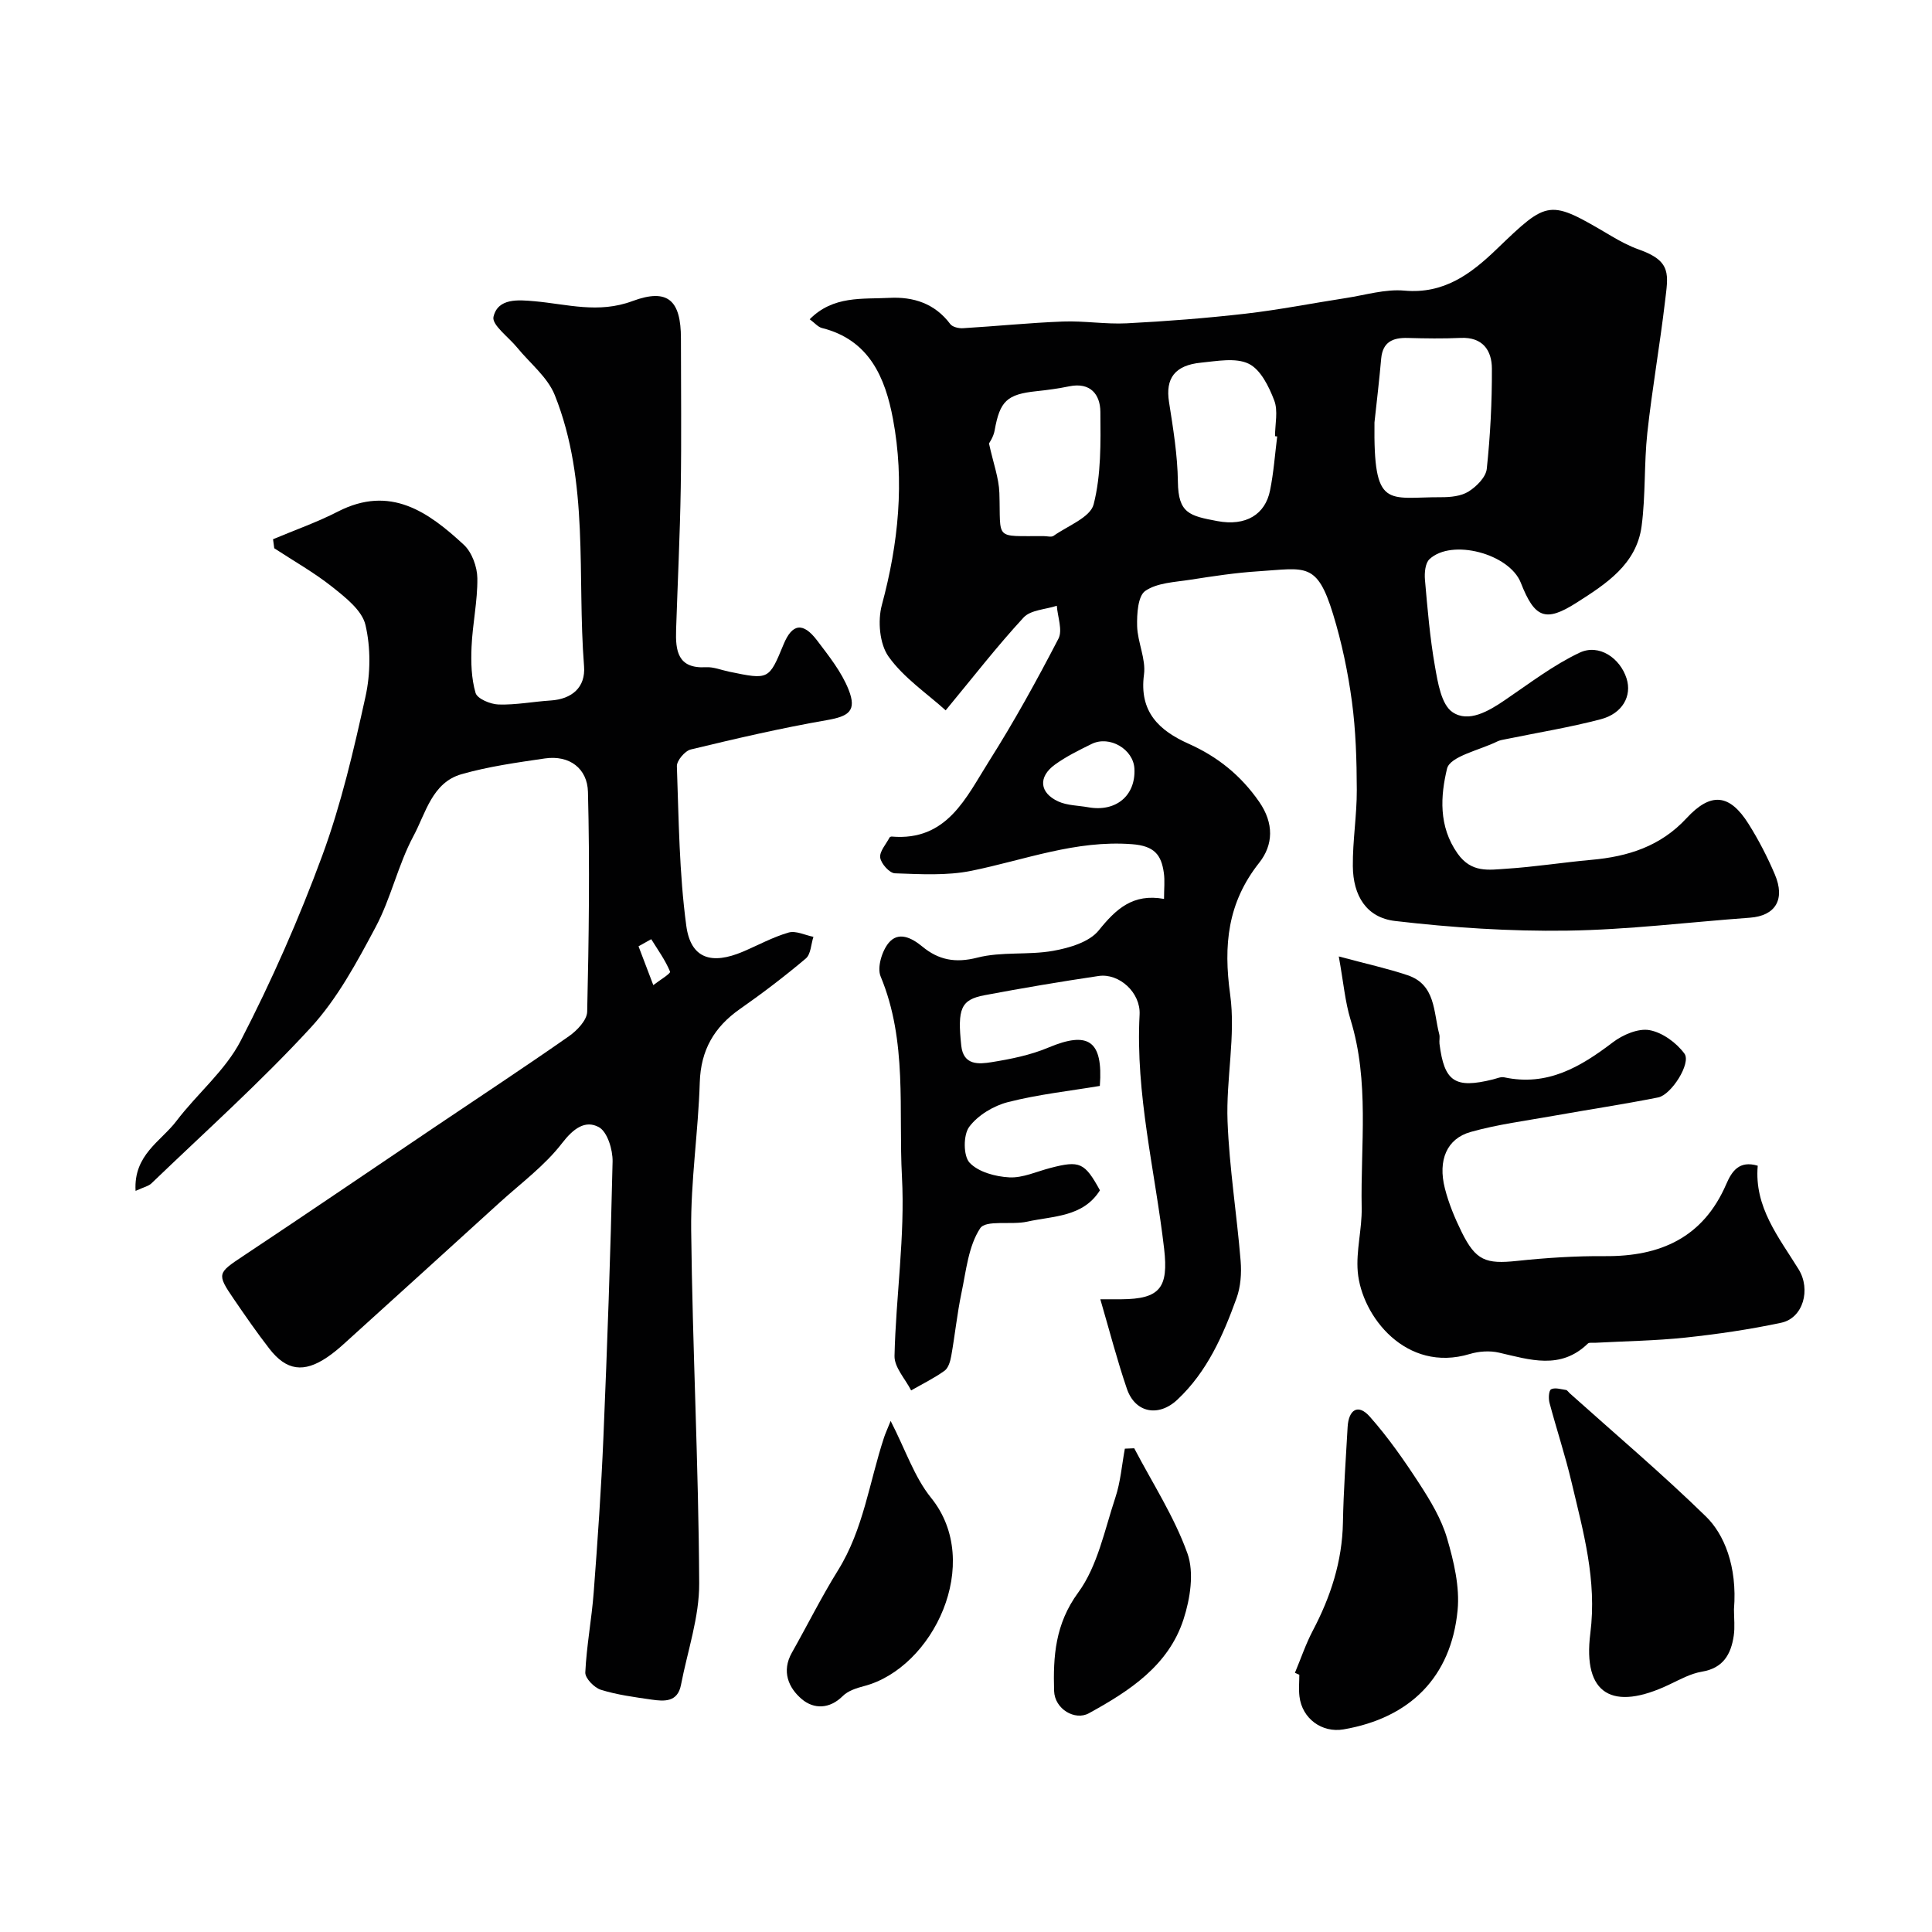
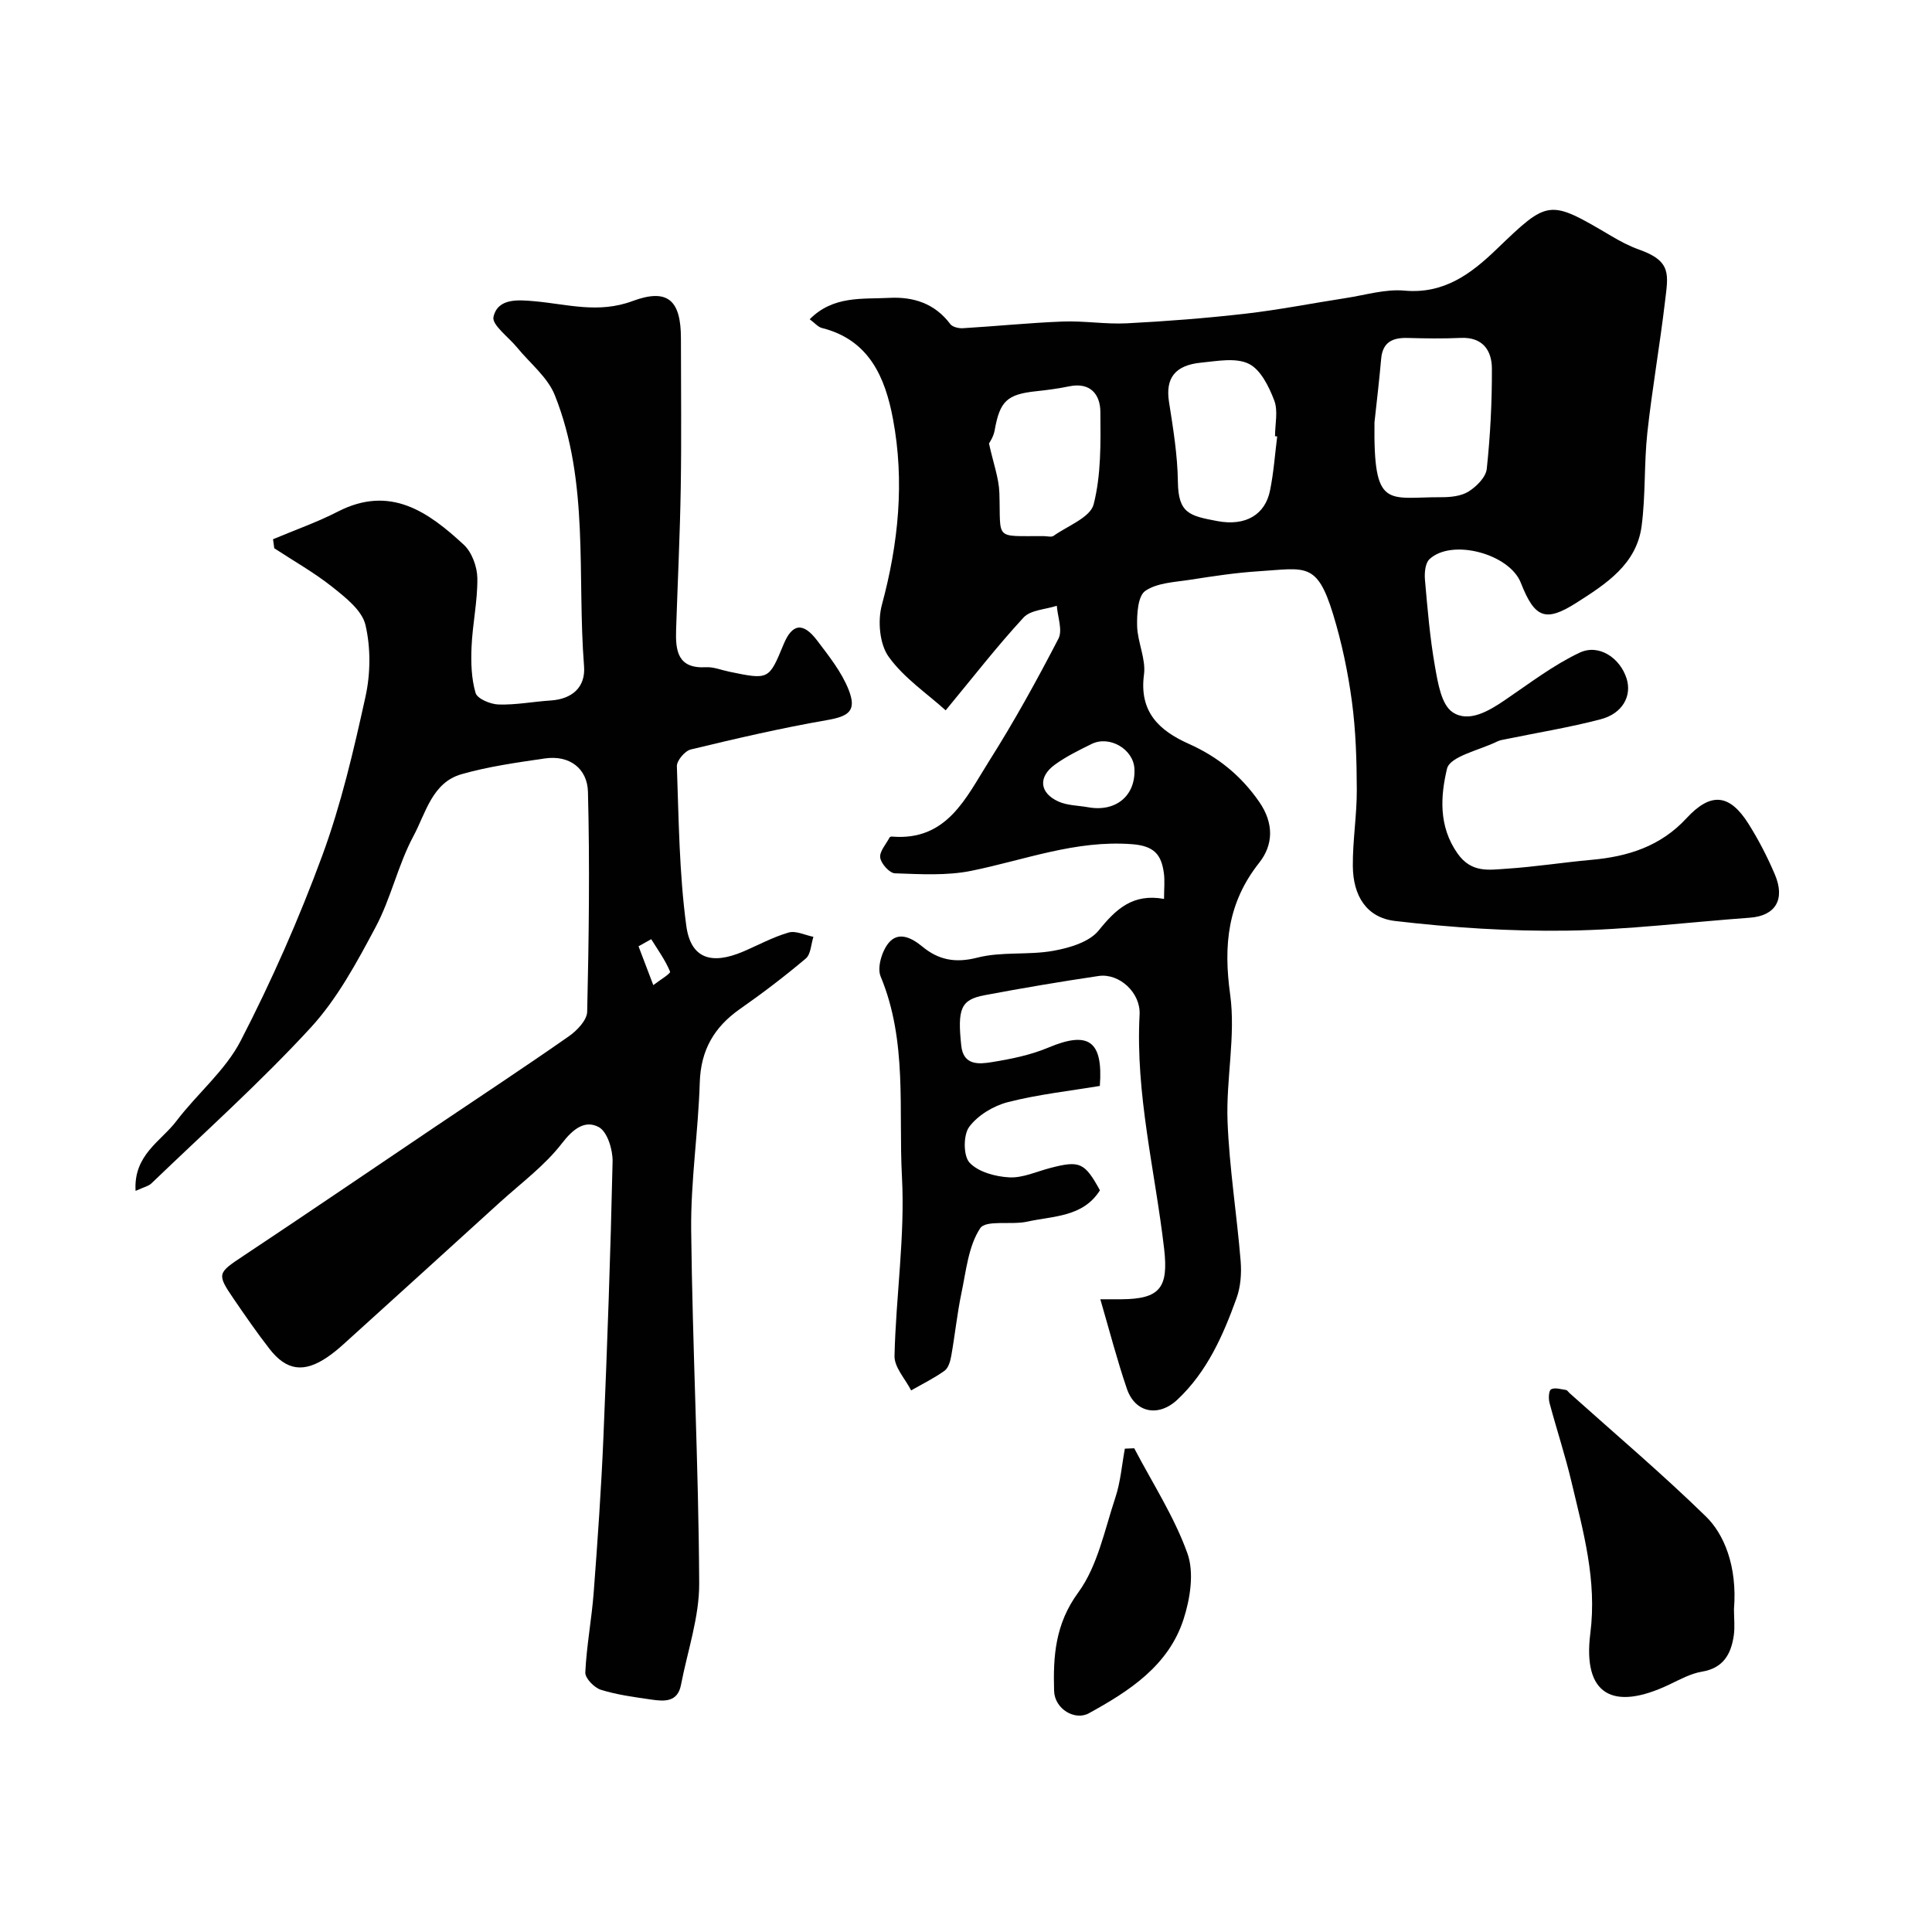
<svg xmlns="http://www.w3.org/2000/svg" enable-background="new 0 0 400 400" viewBox="0 0 400 400">
  <g fill="#010102">
    <path d="m227.81 269c2.02 0 3.17.01 4.33 0 8.03-.05 9.81-2.38 8.88-10.46-1.87-16.13-5.96-32.02-5.08-48.46.25-4.57-4.23-8.64-8.49-8.01-7.9 1.17-15.77 2.5-23.62 3.98-4.9.93-5.63 2.77-4.81 10.45.44 4.13 3.66 3.83 6.28 3.41 3.98-.64 8.04-1.46 11.73-3.01 8.29-3.49 11.38-1.49 10.68 7.93-6.28 1.05-12.76 1.75-19.02 3.35-2.99.76-6.24 2.72-8.03 5.13-1.24 1.67-1.23 6.01.08 7.41 1.82 1.94 5.35 2.89 8.22 3.04 2.8.15 5.68-1.22 8.52-1.95 6.07-1.58 7.08-1.14 10.25 4.63-3.51 5.58-9.67 5.29-15.06 6.49-3.29.73-8.56-.42-9.74 1.38-2.44 3.71-2.9 8.79-3.87 13.38-.9 4.3-1.34 8.69-2.11 13.02-.19 1.1-.59 2.5-1.38 3.08-2.17 1.56-4.6 2.74-6.93 4.08-1.21-2.38-3.49-4.78-3.44-7.13.28-12.38 2.2-24.79 1.54-37.09-.74-13.83 1.18-28.06-4.42-41.5-.76-1.83.28-5.28 1.69-6.96 2.01-2.39 4.71-1.06 6.94.78 3.35 2.77 6.82 3.47 11.39 2.3 5.02-1.29 10.55-.49 15.71-1.41 3.35-.6 7.48-1.81 9.43-4.23 3.57-4.43 7.07-7.69 13.52-6.52 0-2.15.19-3.79-.04-5.39-.52-3.75-1.97-5.59-6.59-5.94-11.67-.89-22.23 3.27-33.25 5.51-5.12 1.04-10.56.7-15.84.52-1.11-.04-2.86-1.99-3.04-3.24-.18-1.28 1.21-2.78 1.93-4.17.06-.11.3-.21.44-.2 11.5.99 15.41-8.11 20.17-15.62 5.19-8.2 9.89-16.73 14.36-25.35.9-1.74-.17-4.51-.34-6.81-2.34.77-5.42.85-6.88 2.43-5.54 6-10.55 12.48-16.13 19.22-3.84-3.48-8.66-6.7-11.81-11.11-1.88-2.62-2.29-7.42-1.4-10.71 3.44-12.75 4.73-25.58 2.3-38.51-1.6-8.53-4.88-16.38-14.71-18.83-.82-.21-1.49-1.05-2.53-1.81 4.88-4.93 10.89-4.14 16.5-4.43 4.98-.26 9.41 1.16 12.6 5.42.46.62 1.77.92 2.65.86 6.89-.41 13.76-1.12 20.66-1.38 4.4-.17 8.83.59 13.22.37 8.2-.42 16.41-1.06 24.56-1.99 6.97-.8 13.87-2.17 20.81-3.24 4.04-.62 8.17-1.9 12.13-1.54 8.19.74 13.79-3.48 19.06-8.55 10.78-10.36 10.82-10.41 23.77-2.76 1.83 1.08 3.73 2.1 5.72 2.8 6.88 2.42 6.05 5.24 5.4 10.79-1.07 9.08-2.67 18.1-3.66 27.18-.69 6.39-.34 12.91-1.18 19.28-1.05 7.95-7.4 12-13.48 15.88-6.44 4.1-8.66 3.18-11.53-4.13-2.36-6.01-14.29-9.21-18.91-4.89-.89.83-1.06 2.84-.94 4.25.53 6.02 1.03 12.06 2.08 17.99.59 3.35 1.31 7.86 3.62 9.43 3.32 2.25 7.46-.18 10.85-2.49 5.06-3.43 9.99-7.23 15.47-9.82 4.02-1.9 8.39 1.11 9.73 5.36 1.13 3.57-.82 7.23-5.34 8.42-6.43 1.69-13.02 2.76-19.54 4.1-.64.13-1.32.22-1.89.5-3.66 1.81-9.8 3.07-10.41 5.64-1.33 5.56-1.82 11.9 2.19 17.57 2.88 4.07 6.49 3.37 10.11 3.14 5.88-.38 11.72-1.31 17.6-1.84 7.55-.67 14.3-2.79 19.68-8.61 5.05-5.47 8.93-5.06 12.85 1.17 2.08 3.31 3.9 6.83 5.43 10.43 2.23 5.22.13 8.6-5.14 8.99-12.62.92-25.24 2.5-37.87 2.68-11.86.17-23.81-.62-35.6-2-5.91-.69-8.7-5.2-8.75-11.36-.05-5.26.84-10.53.82-15.79-.02-6.1-.2-12.24-1.01-18.28-.82-6.1-2.1-12.21-3.9-18.09-3.35-10.93-5.7-9.5-15.47-8.88-4.72.3-9.42 1.02-14.1 1.75-3.19.5-6.84.61-9.31 2.31-1.54 1.06-1.75 4.78-1.69 7.28.09 3.36 1.85 6.82 1.42 10.04-1.03 7.73 3.14 11.6 9.25 14.33 6.01 2.68 10.82 6.56 14.61 12.03 3.07 4.44 2.93 8.9-.01 12.61-6.55 8.27-7.42 17.04-6.01 27.27 1.18 8.56-.87 17.51-.54 26.25.37 9.65 1.92 19.26 2.71 28.91.21 2.55.01 5.34-.85 7.72-2.79 7.72-6.08 15.22-12.25 21.01-3.89 3.65-8.75 2.76-10.46-2.29-2-5.85-3.55-11.85-5.49-18.5zm56.76-181.54c-.22 18.15 2.66 15.45 13.82 15.48 1.91.01 4.13-.21 5.67-1.18 1.64-1.03 3.58-2.97 3.76-4.69.73-6.88 1.09-13.83 1.06-20.75-.01-3.77-1.9-6.57-6.46-6.36-3.66.17-7.33.11-11 .01-3.07-.08-5.14.83-5.46 4.26-.39 4.42-.91 8.83-1.39 13.23zm-20.14 2.9c-.15-.02-.3-.04-.45-.05 0-2.5.67-5.25-.17-7.42-1.09-2.86-2.82-6.39-5.28-7.58-2.69-1.31-6.54-.55-9.83-.23-5.51.53-7.43 3.29-6.67 8.13.86 5.49 1.77 11.03 1.84 16.55.08 6.52 2.4 7.04 8.14 8.12 5.97 1.13 9.96-1.4 10.94-6.35.75-3.67 1.01-7.44 1.48-11.17zm-59.67 1.45c.89 4.1 2.05 7.16 2.15 10.25.32 9.95-1.2 8.87 9.25 8.94.67 0 1.52.26 1.97-.06 2.94-2.08 7.61-3.81 8.3-6.53 1.56-6.12 1.45-12.74 1.39-19.15-.03-3.57-2.05-6.17-6.43-5.28-2.23.46-4.51.77-6.78 1.01-6.14.64-7.6 2.05-8.68 8.12-.23 1.35-1.12 2.6-1.17 2.7zm30.11 67.35c-.2-4.04-5.14-6.96-8.86-5.13-2.62 1.29-5.28 2.59-7.63 4.3-3.48 2.54-3.17 5.83.74 7.61 1.85.84 4.09.82 6.15 1.19 5.76 1.05 9.88-2.39 9.6-7.97z" />
    <path d="m28.07 246.56c-.45-7.47 5.27-10.26 8.45-14.46 4.3-5.67 10.13-10.45 13.32-16.63 6.4-12.39 12.07-25.26 16.89-38.35 3.91-10.63 6.5-21.8 8.94-32.88 1.05-4.77 1.1-10.15-.01-14.87-.71-3-4.11-5.66-6.82-7.82-3.77-3-8.02-5.39-12.06-8.04-.08-.62-.17-1.25-.25-1.87 4.49-1.89 9.12-3.51 13.44-5.73 10.84-5.55 18.7.07 26.06 6.88 1.68 1.56 2.77 4.57 2.8 6.92.06 4.73-1 9.47-1.2 14.22-.14 3.18-.05 6.52.83 9.53.35 1.21 3.08 2.35 4.77 2.4 3.58.11 7.17-.6 10.77-.83 4.39-.28 7.27-2.7 6.92-7.11-1.48-18.78 1.16-38.06-6.06-56.12-1.49-3.72-5.13-6.58-7.78-9.83-1.75-2.15-5.29-4.71-4.91-6.37.91-3.94 5.18-3.52 8.51-3.23 6.75.6 13.19 2.6 20.28-.04 7.38-2.74 10.02-.07 10.02 7.74 0 10.33.13 20.67-.04 30.99-.16 9.77-.64 19.53-.96 29.3-.14 4.31.28 8.12 6.18 7.78 1.57-.09 3.18.59 4.78.92 8.25 1.71 8.25 1.71 11.29-5.65 1.77-4.3 4.02-4.67 6.95-.8 2.43 3.21 5.05 6.49 6.51 10.17 1.75 4.41.05 5.53-4.52 6.32-9.45 1.64-18.82 3.82-28.15 6.07-1.21.29-2.92 2.31-2.88 3.47.39 11.03.48 22.13 1.95 33.04.92 6.79 5.2 8.12 11.73 5.35 3.15-1.34 6.2-3.02 9.46-3.96 1.5-.43 3.41.55 5.13.89-.5 1.53-.53 3.61-1.58 4.49-4.37 3.69-8.94 7.17-13.63 10.45-5.34 3.74-8.11 8.5-8.32 15.19-.31 10.21-1.89 20.41-1.78 30.6.27 24.37 1.54 48.73 1.66 73.1.04 7.01-2.42 14.04-3.77 21.05-.7 3.63-3.48 3.42-6.12 3.04-3.52-.51-7.1-.98-10.47-2.03-1.37-.43-3.27-2.39-3.22-3.58.26-5.54 1.32-11.05 1.74-16.59.81-10.69 1.56-21.39 2.01-32.1.8-19.03 1.48-38.06 1.9-57.1.05-2.45-1.08-6.16-2.85-7.12-2.81-1.53-5.29.3-7.61 3.32-3.58 4.65-8.5 8.28-12.91 12.28-10.75 9.78-21.51 19.55-32.29 29.3-1.09.99-2.23 1.93-3.45 2.76-4.81 3.25-8.42 2.77-11.94-1.77-2.6-3.35-5.02-6.85-7.41-10.35-3.53-5.15-3.3-5.35 1.88-8.79 13.39-8.89 26.66-17.94 39.99-26.92 9.2-6.2 18.46-12.29 27.55-18.65 1.68-1.17 3.74-3.33 3.78-5.08.35-15.17.55-30.35.16-45.51-.12-4.79-3.77-7.68-8.94-6.92-5.79.85-11.64 1.66-17.24 3.26-6.1 1.74-7.41 8.09-9.95 12.81-3.2 5.97-4.65 12.88-7.84 18.86-3.88 7.28-7.92 14.8-13.43 20.8-10.38 11.28-21.85 21.55-32.92 32.19-.59.62-1.62.82-3.34 1.61zm106.76-52.11c-.88.49-1.76.98-2.63 1.47 1.02 2.68 2.04 5.36 3.06 8.04 1.22-.96 3.63-2.4 3.47-2.79-.98-2.38-2.53-4.51-3.9-6.72z" />
-     <path d="m277.18 198.02c5.84 1.57 10.11 2.5 14.22 3.88 5.87 1.96 5.36 7.61 6.58 12.21.17.62-.03 1.33.05 1.99.99 7.86 3.2 9.33 11.04 7.39.79-.19 1.65-.6 2.37-.44 8.91 1.91 15.76-2.13 22.47-7.24 2.06-1.57 5.26-2.95 7.6-2.53 2.67.48 5.59 2.61 7.24 4.87 1.43 1.96-2.7 8.51-5.44 9.06-7.18 1.43-14.42 2.51-21.62 3.8-5.76 1.03-11.6 1.77-17.21 3.35-4.95 1.39-6.81 5.86-5.34 11.66.79 3.12 2.06 6.18 3.49 9.08 2.92 5.9 4.99 6.64 11.43 5.96 6.05-.64 12.16-1.04 18.24-.99 11.48.09 20.32-3.85 25.1-14.9 1.15-2.66 2.67-4.97 6.52-3.82-.76 8.58 4.37 14.81 8.46 21.44 2.58 4.17.96 10.1-3.6 11.07-6.52 1.39-13.16 2.36-19.79 3.07-6.23.66-12.51.74-18.78 1.08-.5.03-1.18-.11-1.46.16-5.66 5.5-12 3.35-18.4 1.88-1.91-.44-4.16-.29-6.05.28-13.19 3.98-22.38-7.81-23.19-17-.38-4.35.89-8.83.81-13.24-.25-13.02 1.65-26.16-2.31-39-1.12-3.66-1.44-7.58-2.43-13.07z" />
    <path d="m359 333.19c0 1.83.22 3.7-.05 5.49-.57 3.82-2.18 6.69-6.58 7.42-2.34.39-4.57 1.63-6.76 2.67-11.74 5.6-17.96 2.07-16.35-10.6 1.4-11.03-1.46-21.04-3.89-31.31-1.3-5.52-3.1-10.93-4.56-16.41-.24-.9-.16-2.55.33-2.81.78-.42 2.04-.01 3.08.14.27.04.49.42.74.65 9.45 8.47 19.16 16.69 28.24 25.55 3.68 3.58 6.53 10.18 5.8 19.21z" />
-     <path d="m268.1 346.34c1.22-2.91 2.23-5.93 3.69-8.71 3.71-7.04 6.1-14.36 6.25-22.4.12-6.6.6-13.19.97-19.78.2-3.54 2.13-4.94 4.6-2.14 3.81 4.3 7.14 9.08 10.28 13.91 2.29 3.53 4.55 7.29 5.71 11.27 1.4 4.79 2.65 10.03 2.18 14.9-1.34 13.86-9.88 22.3-23.61 24.66-4.49.77-8.59-2.24-9.13-6.82-.18-1.48-.03-2.99-.03-4.49-.3-.14-.61-.27-.91-.4z" />
-     <path d="m184.4 294.19c3.09 6.01 4.91 11.64 8.38 15.93 10.87 13.44.44 35.25-13.93 38.98-1.54.4-3.28.97-4.35 2.03-2.76 2.76-6.01 2.74-8.47.68-2.77-2.33-4.27-5.77-2.08-9.64 3.21-5.68 6.12-11.54 9.56-17.07 5.27-8.48 6.48-18.28 9.52-27.48.23-.73.57-1.44 1.37-3.43z" />
    <path d="m234.83 299.85c3.77 7.21 8.29 14.16 11.01 21.75 1.43 3.99.58 9.39-.8 13.65-3.11 9.62-11.24 14.87-19.61 19.47-2.86 1.57-7.07-.86-7.19-4.63-.21-7.11.2-13.84 4.99-20.37 4.02-5.49 5.46-12.94 7.69-19.65 1.08-3.24 1.34-6.75 1.97-10.14.65-.02 1.3-.05 1.94-.08z" />
  </g>
</svg>